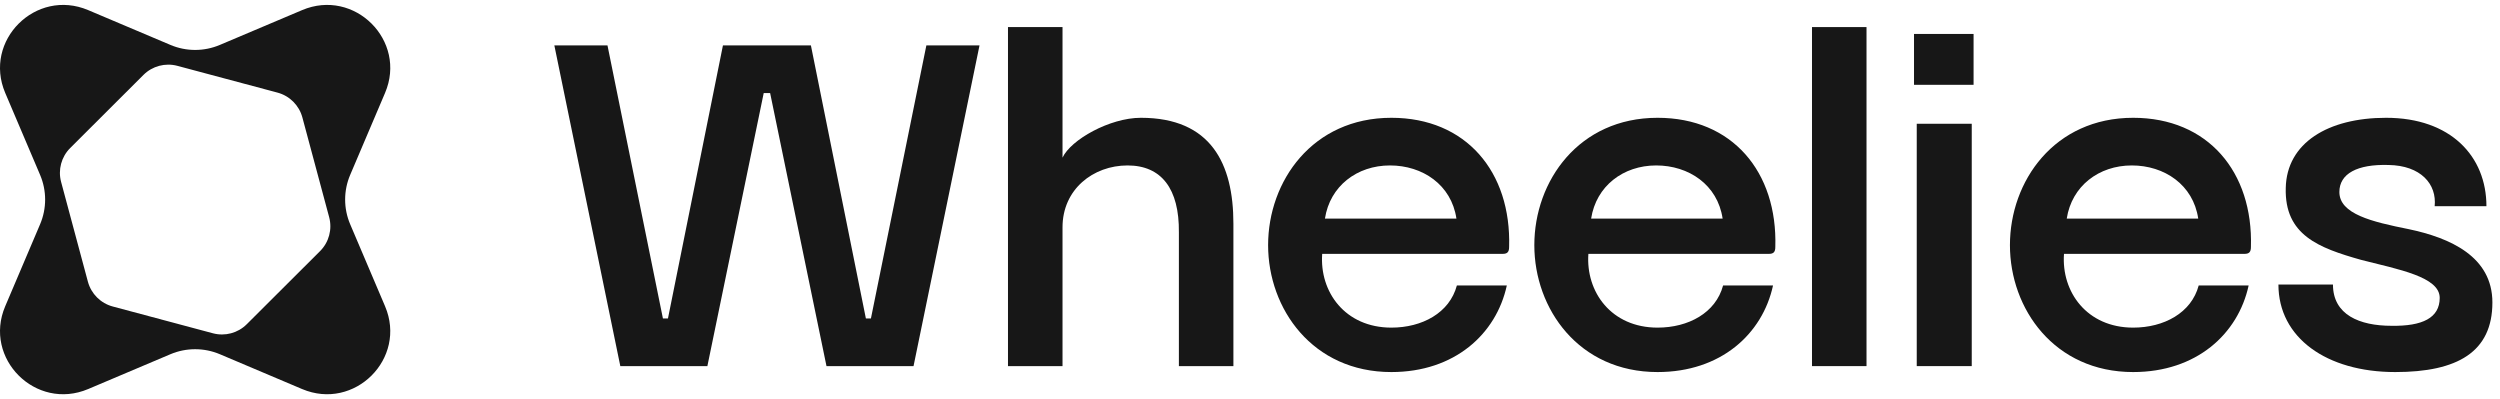
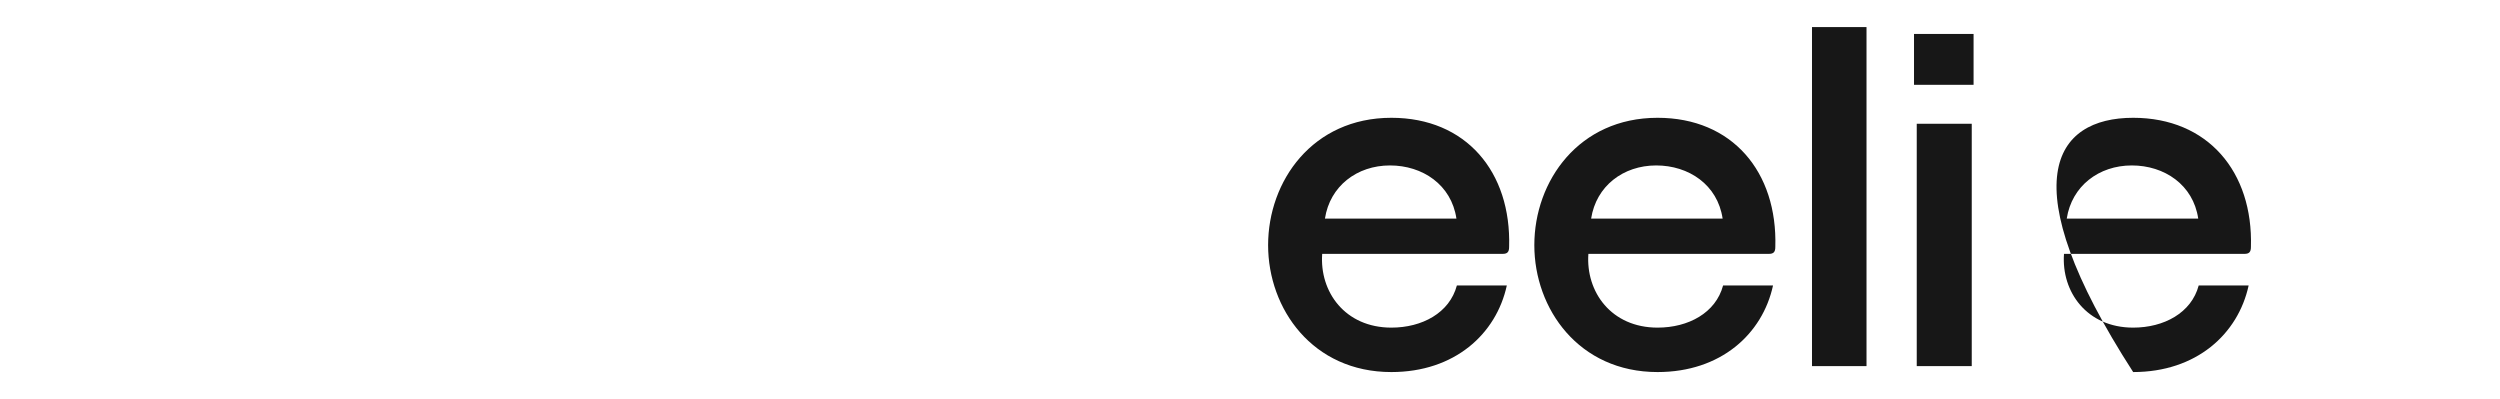
<svg xmlns="http://www.w3.org/2000/svg" width="119" height="19" viewBox="0 0 119 19" fill="none">
-   <path fill-rule="evenodd" clip-rule="evenodd" d="M14.379 18.518C16.872 19.574 19.387 17.065 18.329 14.578L16.668 10.674C16.349 9.924 16.349 9.076 16.668 8.326L18.329 4.422C19.387 1.934 16.873 -0.574 14.379 0.482L10.466 2.138C9.713 2.457 8.864 2.457 8.112 2.138L4.199 0.482C1.705 -0.574 -0.81 1.934 0.248 4.422L1.909 8.326C2.228 9.076 2.228 9.924 1.909 10.674L0.248 14.578C-0.81 17.065 1.705 19.574 4.198 18.518L8.112 16.861C8.864 16.543 9.713 16.543 10.466 16.861L14.379 18.518ZM8.443 3.134C7.866 2.98 7.252 3.144 6.83 3.565L3.342 7.045C2.919 7.467 2.754 8.083 2.909 8.66L4.184 13.408C4.339 13.985 4.791 14.436 5.369 14.59L10.134 15.864C10.71 16.018 11.325 15.854 11.746 15.433L15.235 11.953C15.658 11.531 15.823 10.915 15.668 10.338L14.393 5.59C14.238 5.013 13.786 4.562 13.208 4.408L8.443 3.134Z" fill="#171717" />
-   <path d="M41.216 15.159H41.456L44.095 2.161H46.625L43.484 17.427H39.341L36.658 4.429H36.353L33.671 17.427H29.527L26.387 2.161H28.916L31.555 15.159H31.795L34.412 2.161H38.599L41.216 15.159Z" fill="#171717" />
-   <path d="M50.576 17.427H47.98V1.289H50.576V7.504C50.968 6.654 52.822 5.607 54.305 5.607C57.641 5.607 58.71 7.788 58.71 10.645V17.427H56.115V11.059C56.137 8.987 55.286 7.875 53.672 7.875C52.037 7.875 50.576 9.009 50.576 10.819V17.427Z" fill="#171717" />
  <path d="M66.229 17.71C62.478 17.71 60.362 14.701 60.362 11.67C60.362 8.617 62.478 5.607 66.229 5.607C69.784 5.607 71.942 8.18 71.834 11.757C71.834 11.997 71.746 12.084 71.528 12.084H62.936C62.805 13.894 64.026 15.595 66.229 15.595C67.69 15.595 68.998 14.897 69.347 13.589H71.724C71.223 15.9 69.238 17.71 66.229 17.71ZM63.067 10.405H69.326C69.086 8.791 67.712 7.875 66.163 7.875C64.593 7.875 63.306 8.856 63.067 10.405Z" fill="#171717" />
  <path d="M78.9 17.71C75.15 17.71 73.034 14.701 73.034 11.67C73.034 8.617 75.15 5.607 78.9 5.607C82.455 5.607 84.614 8.18 84.505 11.757C84.505 11.997 84.418 12.084 84.2 12.084H75.607C75.477 13.894 76.698 15.595 78.9 15.595C80.362 15.595 81.67 14.897 82.019 13.589H84.396C83.894 15.9 81.91 17.71 78.9 17.71ZM75.738 10.405H81.997C81.757 8.791 80.383 7.875 78.835 7.875C77.265 7.875 75.978 8.856 75.738 10.405Z" fill="#171717" />
  <path d="M88.846 1.289V17.427H86.251V1.289H88.846Z" fill="#171717" />
  <path d="M91.107 4.037V1.616H93.942V4.037H91.107ZM93.855 17.427H91.237V5.891H93.855V17.427Z" fill="#171717" />
-   <path d="M101.539 17.71C97.788 17.71 95.673 14.701 95.673 11.67C95.673 8.617 97.788 5.607 101.539 5.607C105.094 5.607 107.253 8.18 107.144 11.757C107.144 11.997 107.057 12.084 106.838 12.084H98.246C98.115 13.894 99.337 15.595 101.539 15.595C103 15.595 104.309 14.897 104.658 13.589H107.035C106.533 15.9 104.549 17.71 101.539 17.71ZM98.377 10.405H104.636C104.396 8.791 103.022 7.875 101.474 7.875C99.903 7.875 98.617 8.856 98.377 10.405Z" fill="#171717" />
-   <path d="M118.638 14.396C118.638 16.751 116.98 17.71 114.014 17.71C110.743 17.71 108.453 16.075 108.453 13.545H111.049C111.049 14.985 112.313 15.508 113.84 15.508C115.301 15.53 116.13 15.137 116.13 14.178C116.13 13.174 114.167 12.825 112.379 12.367C110.373 11.8 108.737 11.19 108.802 8.944C108.846 6.806 110.809 5.607 113.578 5.607C116.653 5.607 118.354 7.439 118.354 9.816H115.89C115.999 8.769 115.236 7.875 113.687 7.853C112.204 7.81 111.354 8.268 111.354 9.14C111.354 10.187 112.902 10.557 114.647 10.906C116.631 11.321 118.638 12.215 118.638 14.396Z" fill="#171717" />
+   <path d="M101.539 17.71C95.673 8.617 97.788 5.607 101.539 5.607C105.094 5.607 107.253 8.18 107.144 11.757C107.144 11.997 107.057 12.084 106.838 12.084H98.246C98.115 13.894 99.337 15.595 101.539 15.595C103 15.595 104.309 14.897 104.658 13.589H107.035C106.533 15.9 104.549 17.71 101.539 17.71ZM98.377 10.405H104.636C104.396 8.791 103.022 7.875 101.474 7.875C99.903 7.875 98.617 8.856 98.377 10.405Z" fill="#171717" />
</svg>